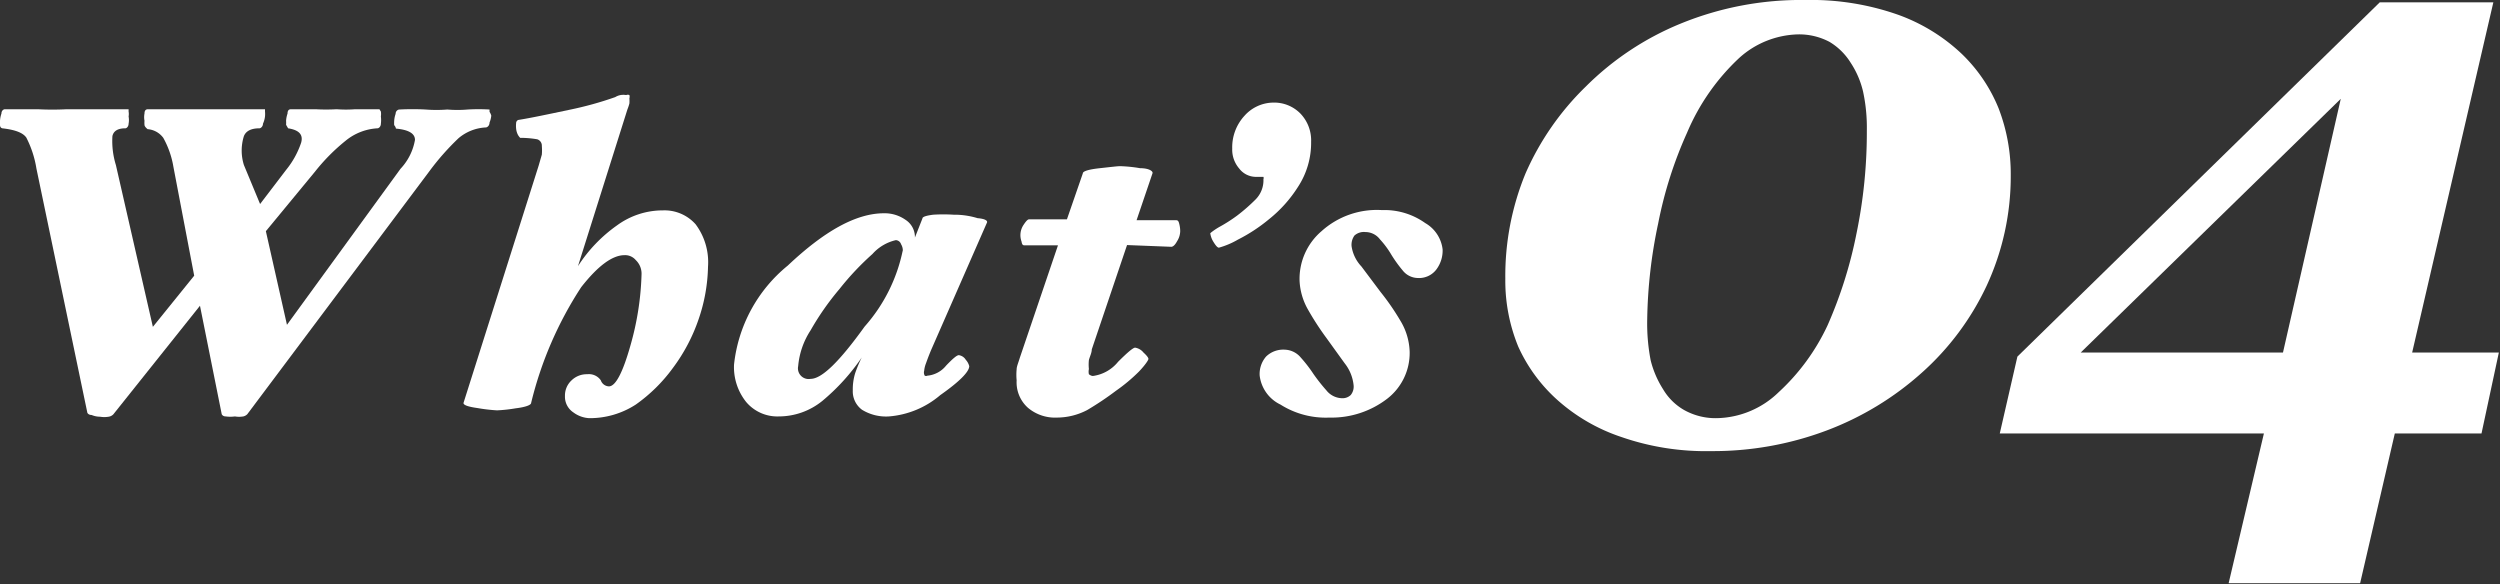
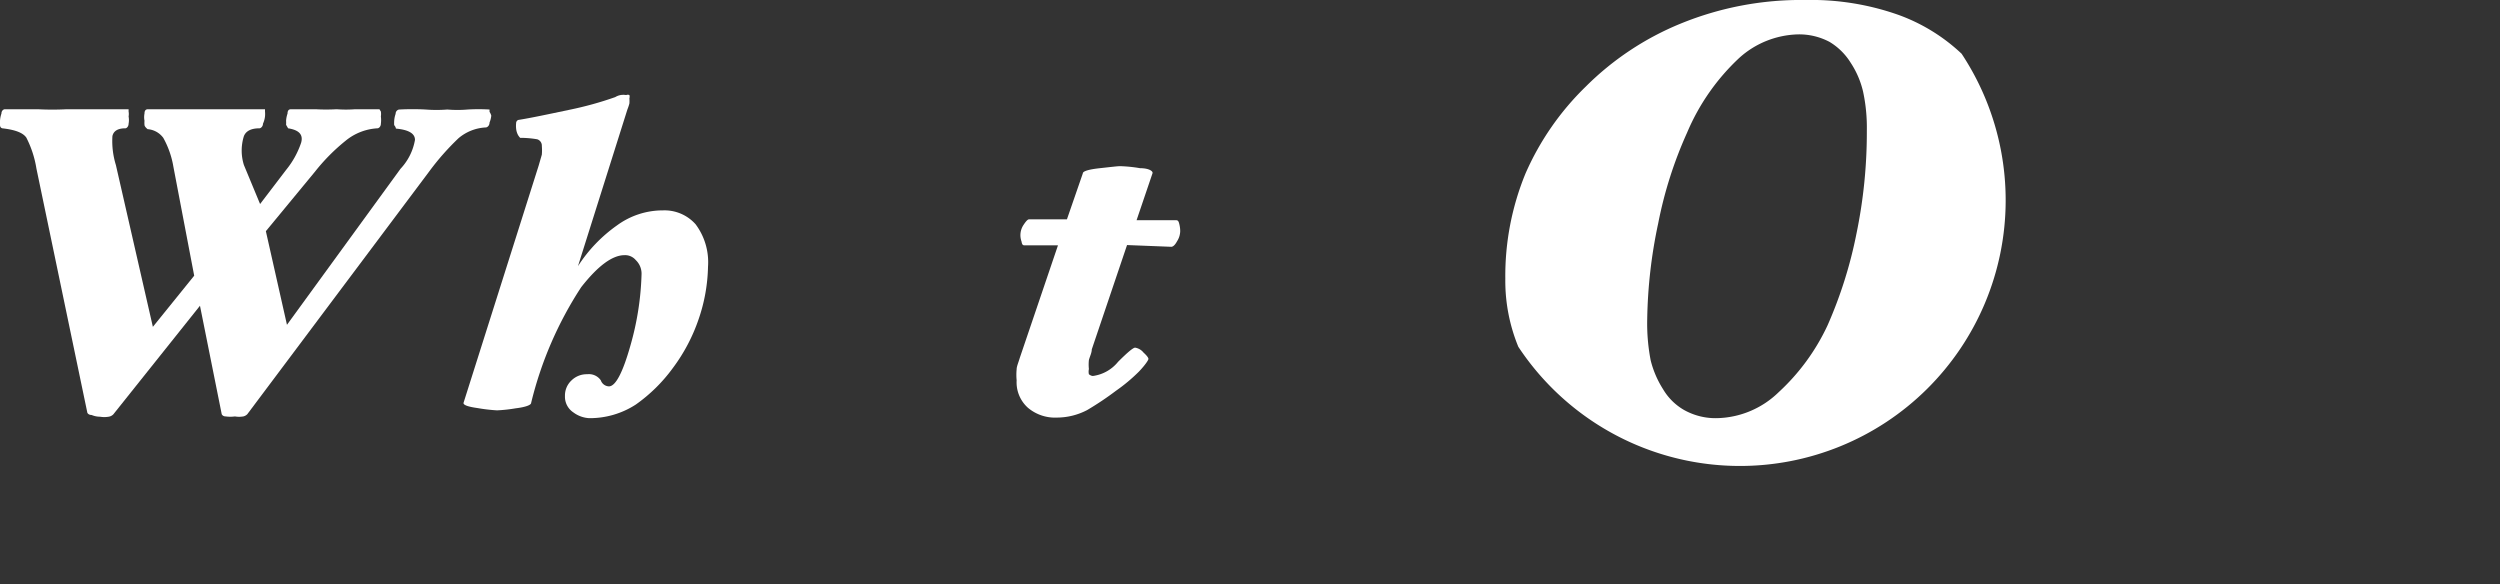
<svg xmlns="http://www.w3.org/2000/svg" id="レイヤー_1" data-name="レイヤー 1" viewBox="0 0 86.51 20.21">
  <rect x="0" y="0" width="86.51" height="20.21" fill="#333333" stroke="none" />
  <defs>
    <style>.cls-1{fill:#fff;}</style>
  </defs>
-   <path class="cls-1" d="M67.88,1.86a5.46,5.46,0,0,1,1.28,1.89,6.32,6.32,0,0,1,.42,2.31,9,9,0,0,1-.84,3.84,9.35,9.35,0,0,1-2.24,3,10.43,10.43,0,0,1-3.3,2,11.16,11.16,0,0,1-4,.71,8.89,8.89,0,0,1-3.1-.49,6.31,6.31,0,0,1-2.22-1.29A5.55,5.55,0,0,1,52.54,12a6,6,0,0,1-.45-2.35A9.32,9.32,0,0,1,52.79,6,9.5,9.5,0,0,1,54.87,3,10,10,0,0,1,58.15.82,11,11,0,0,1,62.48,0a9.07,9.07,0,0,1,3.2.51A6.31,6.31,0,0,1,67.88,1.86Zm-4.64,9.4a15.11,15.11,0,0,0,1-3.17,17.29,17.29,0,0,0,.36-3.57,5.94,5.94,0,0,0-.13-1.35,3.09,3.09,0,0,0-.43-1,2.18,2.18,0,0,0-.73-.72,2.24,2.24,0,0,0-1.1-.26A3.15,3.15,0,0,0,60.19,2a7.55,7.55,0,0,0-1.81,2.59,14.26,14.26,0,0,0-1,3.14A17,17,0,0,0,57,11.06a6.72,6.72,0,0,0,.12,1.41,3.37,3.37,0,0,0,.43,1,2,2,0,0,0,.73.72,2.23,2.23,0,0,0,1.13.28,3.15,3.15,0,0,0,2.13-.89A7.38,7.38,0,0,0,63.24,11.26Z" />
-   <path class="cls-1" d="M85.87,15h-3l-1.2,5.18H77.12L78.34,15H69.2l.61-2.66L82.35.08h3.93L83.47,12.2h3ZM79,12.2l2-8.78-9,8.78Z" />
+   <path class="cls-1" d="M67.88,1.86A5.55,5.55,0,0,1,52.54,12a6,6,0,0,1-.45-2.35A9.32,9.32,0,0,1,52.79,6,9.5,9.5,0,0,1,54.87,3,10,10,0,0,1,58.15.82,11,11,0,0,1,62.48,0a9.07,9.07,0,0,1,3.2.51A6.31,6.31,0,0,1,67.88,1.86Zm-4.64,9.4a15.11,15.11,0,0,0,1-3.17,17.29,17.29,0,0,0,.36-3.57,5.94,5.94,0,0,0-.13-1.35,3.09,3.09,0,0,0-.43-1,2.18,2.18,0,0,0-.73-.72,2.24,2.24,0,0,0-1.1-.26A3.15,3.15,0,0,0,60.19,2a7.55,7.55,0,0,0-1.81,2.59,14.26,14.26,0,0,0-1,3.14A17,17,0,0,0,57,11.06a6.72,6.72,0,0,0,.12,1.41,3.37,3.37,0,0,0,.43,1,2,2,0,0,0,.73.72,2.23,2.23,0,0,0,1.13.28,3.15,3.15,0,0,0,2.13-.89A7.38,7.38,0,0,0,63.24,11.26Z" />
  <path class="cls-1" d="M17,4a.81.81,0,0,1-.06.24c0,.11-.08.17-.13.17a1.58,1.58,0,0,0-.94.37,8.72,8.72,0,0,0-1,1.13L8.56,14.33s-.05.06-.14.08a.85.85,0,0,1-.29,0,1.19,1.19,0,0,1-.32,0c-.1,0-.14-.07-.14-.09l-.75-3.74-3,3.76a.29.29,0,0,1-.16.08.91.91,0,0,1-.3,0,.75.75,0,0,1-.29-.06c-.11,0-.15-.07-.15-.09L1.26,5.83A3.57,3.57,0,0,0,.91,4.76C.79,4.59.52,4.49.08,4.44Q0,4.42,0,4.32a.42.42,0,0,1,0-.14.92.92,0,0,1,.05-.25c0-.1.07-.15.12-.15.48,0,.87,0,1.14,0a9.7,9.7,0,0,0,1,0c.38,0,.74,0,1.08,0s.7,0,1.06,0c0,0,0,0,0,.08a.47.47,0,0,1,0,.17.68.68,0,0,1,0,.25c0,.1-.07.16-.11.16q-.39,0-.45.27a2.81,2.81,0,0,0,.12,1l1.28,5.6L6.72,9.54,6,5.77a3.09,3.09,0,0,0-.35-1,.74.74,0,0,0-.54-.3S5,4.39,5,4.32a.82.82,0,0,1,0-.14.65.65,0,0,1,0-.25q0-.15.12-.15c.27,0,.6,0,1,0s.75,0,1,0,.68,0,1,0,.72,0,1.05,0c0,0,0,0,0,.08a.86.86,0,0,1,0,.17.8.8,0,0,1-.07.25c0,.1-.08.16-.12.16q-.43,0-.54.27a1.67,1.67,0,0,0,0,1L9,7.06l.9-1.18a3,3,0,0,0,.52-.94c.08-.28-.07-.44-.45-.5T9.9,4.32a1.06,1.06,0,0,0,0-.14.92.92,0,0,1,.05-.25q0-.15.12-.15c.31,0,.59,0,.85,0a6.41,6.41,0,0,0,.73,0,4.31,4.31,0,0,0,.64,0c.21,0,.49,0,.84,0l.05.08a.59.59,0,0,1,0,.17,1,1,0,0,1,0,.25c0,.1-.07.16-.12.16a1.9,1.9,0,0,0-1.1.43,6.71,6.71,0,0,0-1.06,1.07L9.2,8l.73,3.24,3.93-5.4a1.94,1.94,0,0,0,.5-1q0-.33-.66-.39s0-.05-.06-.12a1.15,1.15,0,0,1,0-.14.92.92,0,0,1,.05-.25c0-.1.08-.15.13-.15a8.56,8.56,0,0,1,.91,0,4.85,4.85,0,0,0,.75,0,4.16,4.16,0,0,0,.7,0,6.5,6.5,0,0,1,.76,0s0,0,0,.08A.47.47,0,0,1,17,4Z" />
  <path class="cls-1" d="M24.5,9.23a5.91,5.91,0,0,1-.33,1.83,6.1,6.1,0,0,1-.89,1.68A5.54,5.54,0,0,1,22,14a2.92,2.92,0,0,1-1.61.47,1,1,0,0,1-.55-.2.65.65,0,0,1-.29-.57.71.71,0,0,1,.22-.53.75.75,0,0,1,.55-.22.5.5,0,0,1,.47.21.31.31,0,0,0,.28.21c.23,0,.48-.47.75-1.43a9.91,9.91,0,0,0,.38-2.44A.65.65,0,0,0,22,9a.48.48,0,0,0-.39-.17q-.63,0-1.5,1.11a12.85,12.85,0,0,0-1.73,4c0,.08-.21.15-.54.19a5.18,5.18,0,0,1-.64.07,5.88,5.88,0,0,1-.68-.08q-.5-.07-.48-.18l2.6-8.21.11-.38a1.89,1.89,0,0,0,0-.3.23.23,0,0,0-.16-.23A3.48,3.48,0,0,0,18,4.77s-.06-.06-.09-.13a.59.59,0,0,1-.05-.19.93.93,0,0,1,0-.19c0-.07.06-.11.08-.11.44-.07,1-.19,1.76-.35a11.92,11.92,0,0,0,1.59-.44.55.55,0,0,1,.18-.07.58.58,0,0,1,.2,0,.13.13,0,0,1,.11,0,.19.19,0,0,1,0,.11,1.41,1.41,0,0,1,0,.18,1.72,1.72,0,0,1-.07.21L20,9.21A5.1,5.1,0,0,1,21.35,7.8a2.68,2.68,0,0,1,1.59-.52,1.44,1.44,0,0,1,1.13.48A2.19,2.19,0,0,1,24.5,9.23Z" />
-   <path class="cls-1" d="M34.15,7.71l-1.92,4.38c-.09.21-.15.38-.19.49a.93.93,0,0,0-.06.25A.22.22,0,0,0,32,13a.1.1,0,0,0,.09,0,.94.94,0,0,0,.65-.35c.23-.24.37-.36.44-.36a.34.34,0,0,1,.24.16.53.53,0,0,1,.12.22c0,.19-.33.53-1,1a3.11,3.11,0,0,1-1.78.74,1.59,1.59,0,0,1-.93-.23.79.79,0,0,1-.32-.67,1.91,1.91,0,0,1,.08-.59,4.39,4.39,0,0,1,.23-.55,7.26,7.26,0,0,1-1.36,1.5,2.39,2.39,0,0,1-1.51.54,1.41,1.41,0,0,1-1.13-.5,1.93,1.93,0,0,1-.42-1.29,5.12,5.12,0,0,1,1.86-3.43C28.52,8,29.62,7.38,30.59,7.38a1.26,1.26,0,0,1,.75.23.71.71,0,0,1,.32.61l.26-.66c0-.06.14-.1.37-.13a5.52,5.52,0,0,1,.71,0,2.73,2.73,0,0,1,.83.12C34.09,7.57,34.19,7.64,34.15,7.71Zm-2.91,1a.43.43,0,0,0-.06-.26A.2.2,0,0,0,31,8.31a1.55,1.55,0,0,0-.81.48A9.58,9.58,0,0,0,29.05,10a9.4,9.4,0,0,0-1,1.43,2.69,2.69,0,0,0-.43,1.24.37.37,0,0,0,.43.44c.39,0,1-.6,1.87-1.81A5.69,5.69,0,0,0,31.24,8.66Z" />
  <path class="cls-1" d="M40.84,8a.67.67,0,0,1-.11.35c-.07.13-.14.19-.2.19L39,8.48l-1.22,3.61c0,.12-.07.25-.1.37a1.5,1.5,0,0,0,0,.31.42.42,0,0,0,0,.18s.07.06.14.06a1.35,1.35,0,0,0,.87-.49c.32-.32.52-.49.59-.49a.47.47,0,0,1,.29.17c.12.11.17.18.17.22s-.11.21-.33.44a5.87,5.87,0,0,1-.79.66,10.48,10.48,0,0,1-1,.67,2.27,2.27,0,0,1-1.05.26,1.45,1.45,0,0,1-1-.34,1.18,1.18,0,0,1-.39-.95,1.92,1.92,0,0,1,0-.38c0-.1.06-.23.11-.4l1.32-3.89-1.14,0c-.06,0-.1,0-.12-.13a.64.64,0,0,1,.07-.58c.08-.12.14-.19.19-.19h1.31L37.47,6c0-.08.22-.14.59-.18s.61-.07.7-.07a4.88,4.88,0,0,1,.69.07c.32,0,.46.11.43.18l-.55,1.62h1.35c.06,0,.1,0,.13.14A1,1,0,0,1,40.84,8Z" />
-   <path class="cls-1" d="M45.37,4.91a2.78,2.78,0,0,1-.45,1.55,4.53,4.53,0,0,1-1,1.12,5.71,5.71,0,0,1-1.08.71,2.81,2.81,0,0,1-.66.28c-.05,0-.11-.07-.19-.2a.74.74,0,0,1-.11-.3s.11-.1.32-.22a5.3,5.3,0,0,0,.61-.39,6.24,6.24,0,0,0,.64-.56.94.94,0,0,0,.27-.7.11.11,0,0,0,0-.08l-.09,0h-.18a.73.73,0,0,1-.57-.29,1,1,0,0,1-.24-.69A1.61,1.61,0,0,1,43.07,4a1.35,1.35,0,0,1,1-.45,1.27,1.27,0,0,1,.93.38A1.34,1.34,0,0,1,45.37,4.91Z" />
-   <path class="cls-1" d="M49.92,8.63a1.09,1.09,0,0,1-.22.7.75.75,0,0,1-.64.29.68.68,0,0,1-.52-.26,4.56,4.56,0,0,1-.39-.54,3.15,3.15,0,0,0-.4-.54.63.63,0,0,0-.5-.25.49.49,0,0,0-.38.12.55.55,0,0,0-.1.37,1.29,1.29,0,0,0,.34.7l.66.88a8.4,8.4,0,0,1,.69,1,2.19,2.19,0,0,1,.32,1.08A2,2,0,0,1,48,13.8a3.16,3.16,0,0,1-2,.65A2.93,2.93,0,0,1,44.31,14a1.28,1.28,0,0,1-.72-1,.92.92,0,0,1,.22-.66.85.85,0,0,1,.65-.24.75.75,0,0,1,.55.27,4.81,4.81,0,0,1,.44.57,6.26,6.26,0,0,0,.45.57.71.71,0,0,0,.54.27.41.41,0,0,0,.3-.11.46.46,0,0,0,.1-.34,1.46,1.46,0,0,0-.31-.76l-.62-.86a9.65,9.65,0,0,1-.65-1,2.21,2.21,0,0,1-.29-1A2.17,2.17,0,0,1,45.73,8a2.86,2.86,0,0,1,2.09-.73,2.43,2.43,0,0,1,1.5.45A1.21,1.21,0,0,1,49.92,8.63Z" />
</svg>